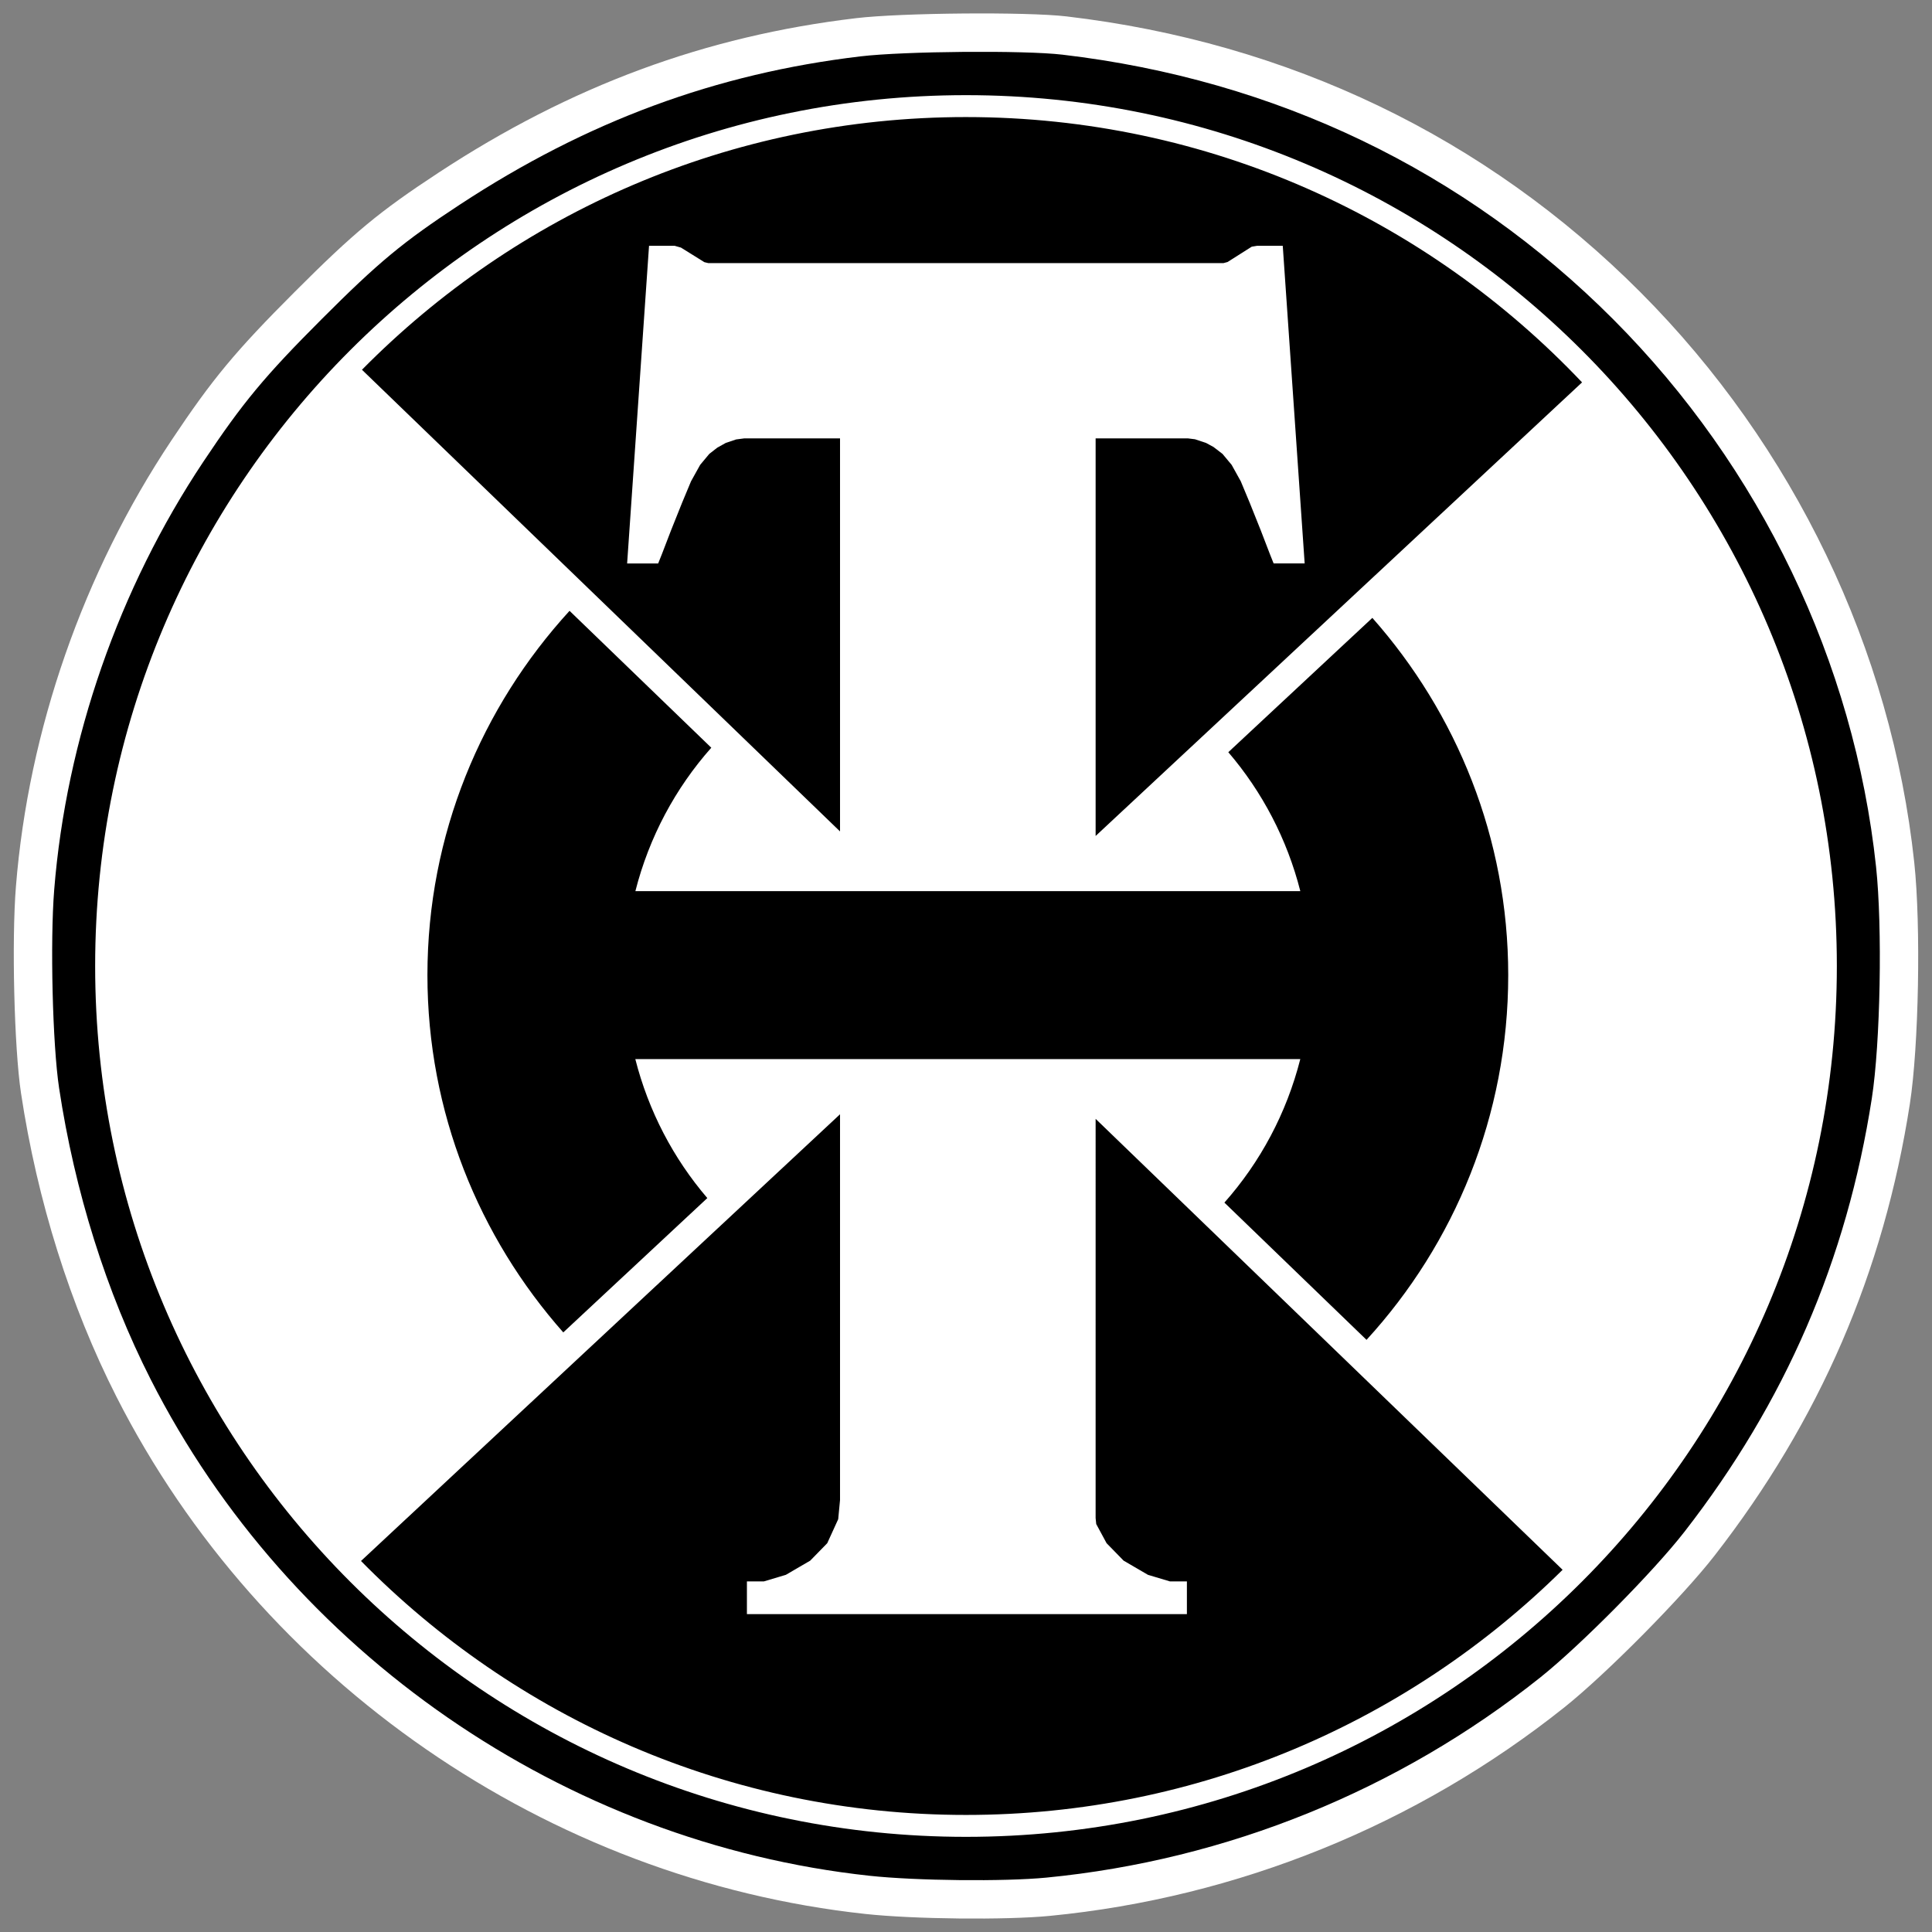
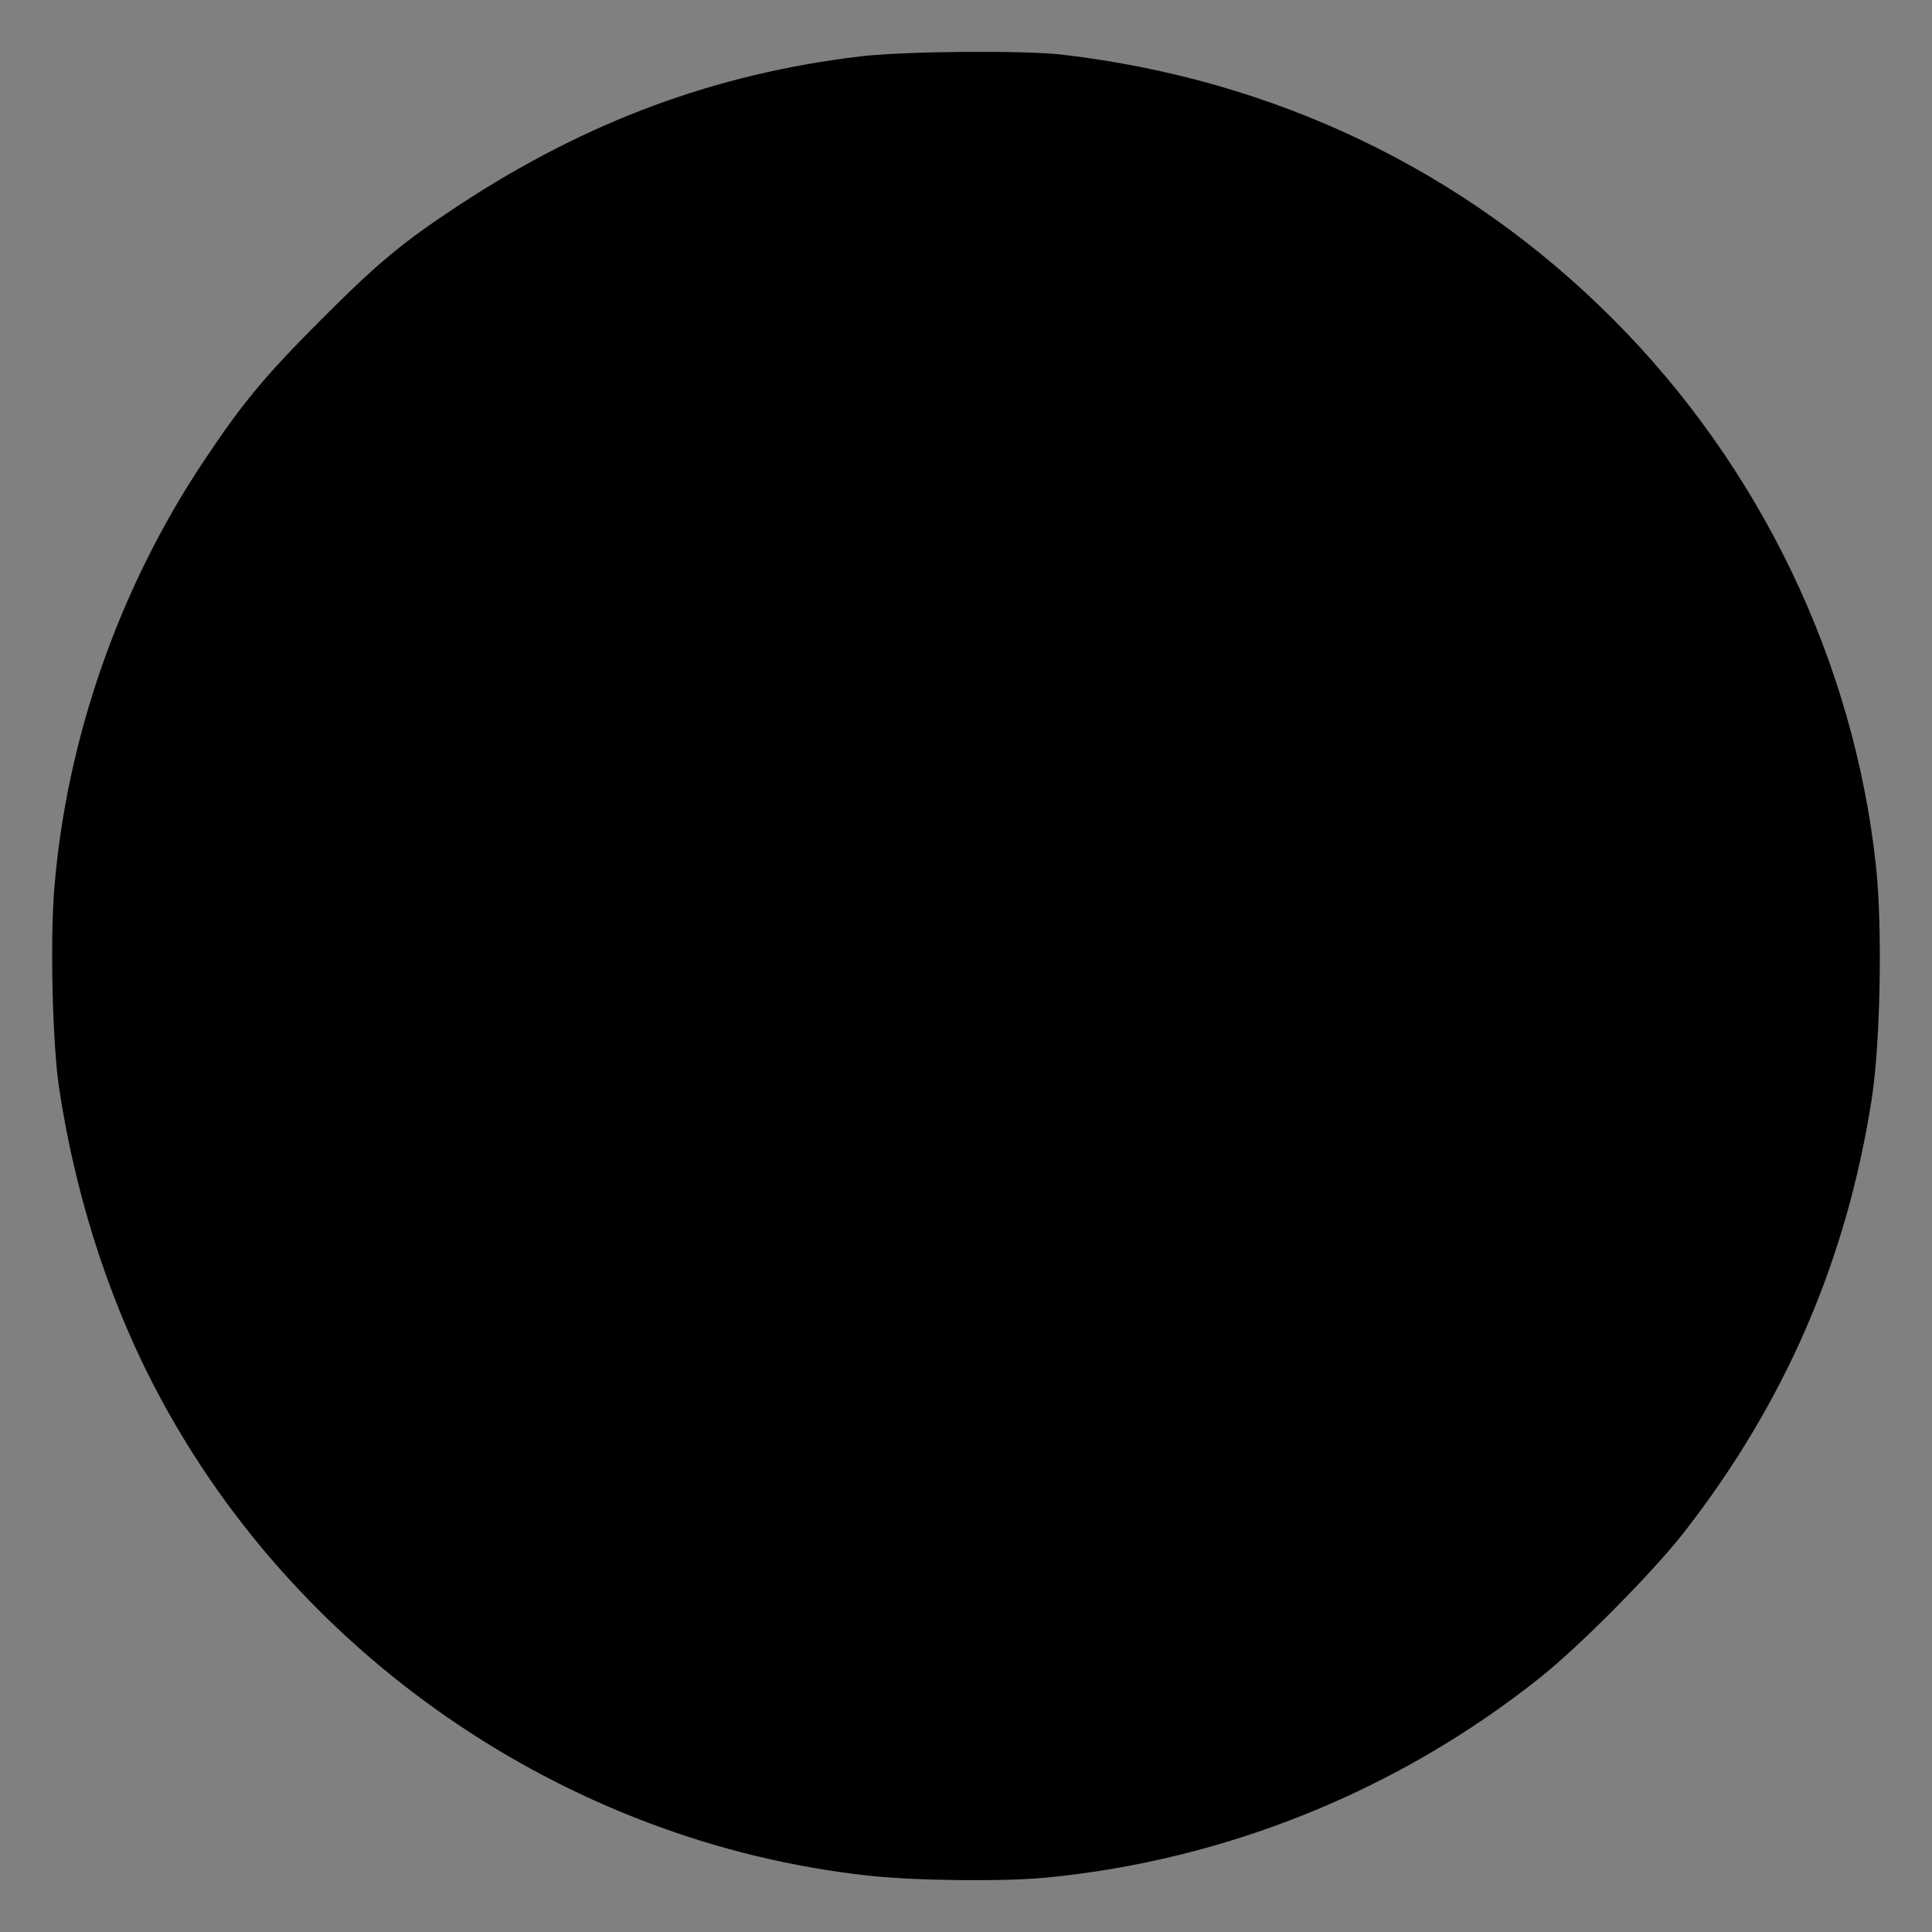
<svg xmlns="http://www.w3.org/2000/svg" xmlns:ns1="http://sodipodi.sourceforge.net/DTD/sodipodi-0.dtd" xmlns:ns2="http://www.inkscape.org/namespaces/inkscape" version="1.1" id="svg1" width="732.98" height="732.98" viewBox="0 0 732.98 732.98" ns1:docname="tech house logo no ring for any color shirt.png.svg" ns2:version="1.4 (e7c3feb1, 2024-10-09)" ns2:export-filename="tech house logo with blue ring for any color shirt.png" ns2:export-xdpi="96" ns2:export-ydpi="96">
  <rect x="0" y="0" width="732.98" height="732.98" fill="#808080" stroke="none" />
  <defs id="defs1" />
  <ns1:namedview id="namedview1" pagecolor="#000000" bordercolor="#000000" borderopacity="0.25" ns2:showpageshadow="2" ns2:pageopacity="0.0" ns2:pagecheckerboard="0" ns2:deskcolor="#d1d1d1" ns2:zoom="0.928203" ns2:cx="316.20238" ns2:cy="343.67482" ns2:window-width="1576" ns2:window-height="1015" ns2:window-x="1750" ns2:window-y="257" ns2:window-maximized="0" ns2:current-layer="g1">
    <ns2:page x="5.9729913e-08" y="5.9729913e-08" ns2:label="1" id="page1" width="732.98" height="732.98" margin="0" bleed="0" />
  </ns1:namedview>
  <g id="g1" ns2:groupmode="layer" ns2:label="1" transform="translate(-33.51,-33.51)">
-     <path style="display:inline;fill:#ffffff;fill-opacity:1;stroke-width:1.174" d="M 361.819,759.643 C 241.375,746.6 132.544,671.444 77.696,563.435 60.158,528.899 47.659,489.137 41.478,448.218 38.901,431.157 37.9,390.447 39.55,369.851 44.311,310.447 65.113,250.764 98.541,200.598 114.078,177.282 122.74,166.848 145.299,144.27 167.855,121.696 177.4,113.783 199.869,99.035 250.107,66.058 301.071,47.199 358.313,40.403 c 17.246,-2.048 64.664,-2.448 79.786,-0.673 84.324,9.896 159.118,45.833 217.759,104.627 58.199,58.351 95.257,135.541 103.906,216.431 2.554,23.889 1.716,69.675 -1.675,91.537 -9.913,63.902 -34.214,120.092 -74.131,171.414 -12.221,15.713 -41.087,44.875 -56.895,57.478 -55.981,44.633 -124.039,72.225 -195.249,79.156 -16.7,1.626 -51.604,1.261 -69.995,-0.73 z" id="path1" />
    <path style="display:inline;fill:#000000;fill-opacity:1;stroke-width:1.126" d="M 363.357,745.151 C 247.767,732.633 143.322,660.506 90.684,556.85 73.852,523.705 61.857,485.545 55.925,446.275 53.452,429.902 52.491,390.832 54.075,371.066 58.644,314.056 78.608,256.778 110.689,208.634 c 14.911,-22.377 23.223,-32.391 44.873,-54.058 21.647,-21.665 30.808,-29.259 52.371,-43.413 48.214,-31.647 97.124,-49.747 152.06,-56.269 16.551,-1.965 62.059,-2.349 76.571,-0.646 80.926,9.498 152.706,43.986 208.984,100.411 55.854,55.999 91.419,130.079 99.719,207.71 2.451,22.926 1.647,66.867 -1.608,87.848 -9.514,61.327 -32.835,115.253 -71.144,164.506 -11.729,15.08 -39.432,43.066 -54.603,55.162 -53.725,42.835 -119.04,69.314 -187.381,75.966 -16.027,1.56 -49.525,1.211 -67.175,-0.701 z" id="path5" />
    <path id="path19" style="display:none;fill:#1e69ff;fill-opacity:1;fill-rule:nonzero;stroke:none;stroke-width:0.147" d="m 400,33.51 c -202.408,0 -366.49,164.083 -366.49,366.49 0,202.408 164.083,366.49 366.49,366.49 202.408,0 366.49,-164.083 366.49,-366.49 0,-202.408 -164.083,-366.49 -366.49,-366.49 z m 0,33.051 c 184.155,0 333.439,149.285 333.439,333.439 0,184.155 -149.285,333.439 -333.439,333.439 -184.155,0 -333.439,-149.285 -333.439,-333.439 0,-184.155 149.285,-333.439 333.439,-333.439 z" />
-     <path id="path2" style="display:inline;fill:#ffffff;fill-opacity:1;fill-rule:nonzero;stroke:none;stroke-width:0.139" d="M 400,69.61 C 217.532,69.61 69.61,217.531 69.61,400 69.61,582.468 217.532,730.39 400,730.39 582.469,730.39 730.39,582.468 730.39,400 730.39,217.531 582.469,69.61 400,69.61 Z m 0,8.312 c 92.07,0 175.028,38.716 233.726,100.655 L 449.178,350.67 V 199.828 h 35.01 l 2.689,0.333 4.205,1.398 2.798,1.518 3.435,2.638 3.464,4.156 3.464,6.234 3.462,8.312 4.156,10.39 3.464,9.004 1.386,3.464 h 11.774 l -8.312,-120.519 h -9.696 l -2.078,0.347 -9.164,5.81 -1.573,0.424 H 302.261 l -1.524,-0.367 -8.866,-5.521 -2.425,-0.692 h -9.698 l -8.312,120.519 h 11.776 l 1.386,-3.464 3.462,-9.004 4.156,-10.39 3.464,-8.312 3.464,-6.234 3.462,-4.156 3.011,-2.354 3.222,-1.802 3.941,-1.331 3.082,-0.4 h 36.345 V 348.941 L 170.836,173.793 C 229.233,114.636 310.309,77.922 400,77.922 Z m -150.408,187.332 53.774,51.93 c -13.614,15.344 -23.594,33.928 -28.801,54.418 h 252.275 c -5.014,-19.74 -14.465,-37.708 -27.323,-52.717 l 54.649,-50.962 c 31.96,36.152 51.548,83.495 51.548,135.542 0,53.335 -20.378,101.902 -53.758,138.37 l -53.922,-52.072 c 13.616,-15.346 23.588,-33.94 28.791,-54.438 H 274.543 c 5.012,19.741 14.459,37.712 27.317,52.721 l -54.651,50.964 c -31.958,-36.152 -51.538,-83.499 -51.538,-135.546 0,-53.332 20.543,-101.743 53.92,-138.21 z m 102.616,190.998 v 146.345 l -0.692,7.273 -4.156,9.107 -6.465,6.623 -9.235,5.381 -8.312,2.486 h -6.465 v 12.419 h 85.887 81.039 v -12.419 h -6.465 l -8.312,-2.486 -9.233,-5.381 -6.465,-6.623 -3.925,-7.261 -0.231,-2.279 V 457.989 l 177.163,171.086 C 568.168,686.558 488.244,722.078 400,722.078 c -89.908,0 -171.107,-36.941 -229.533,-96.349 z" />
  </g>
</svg>